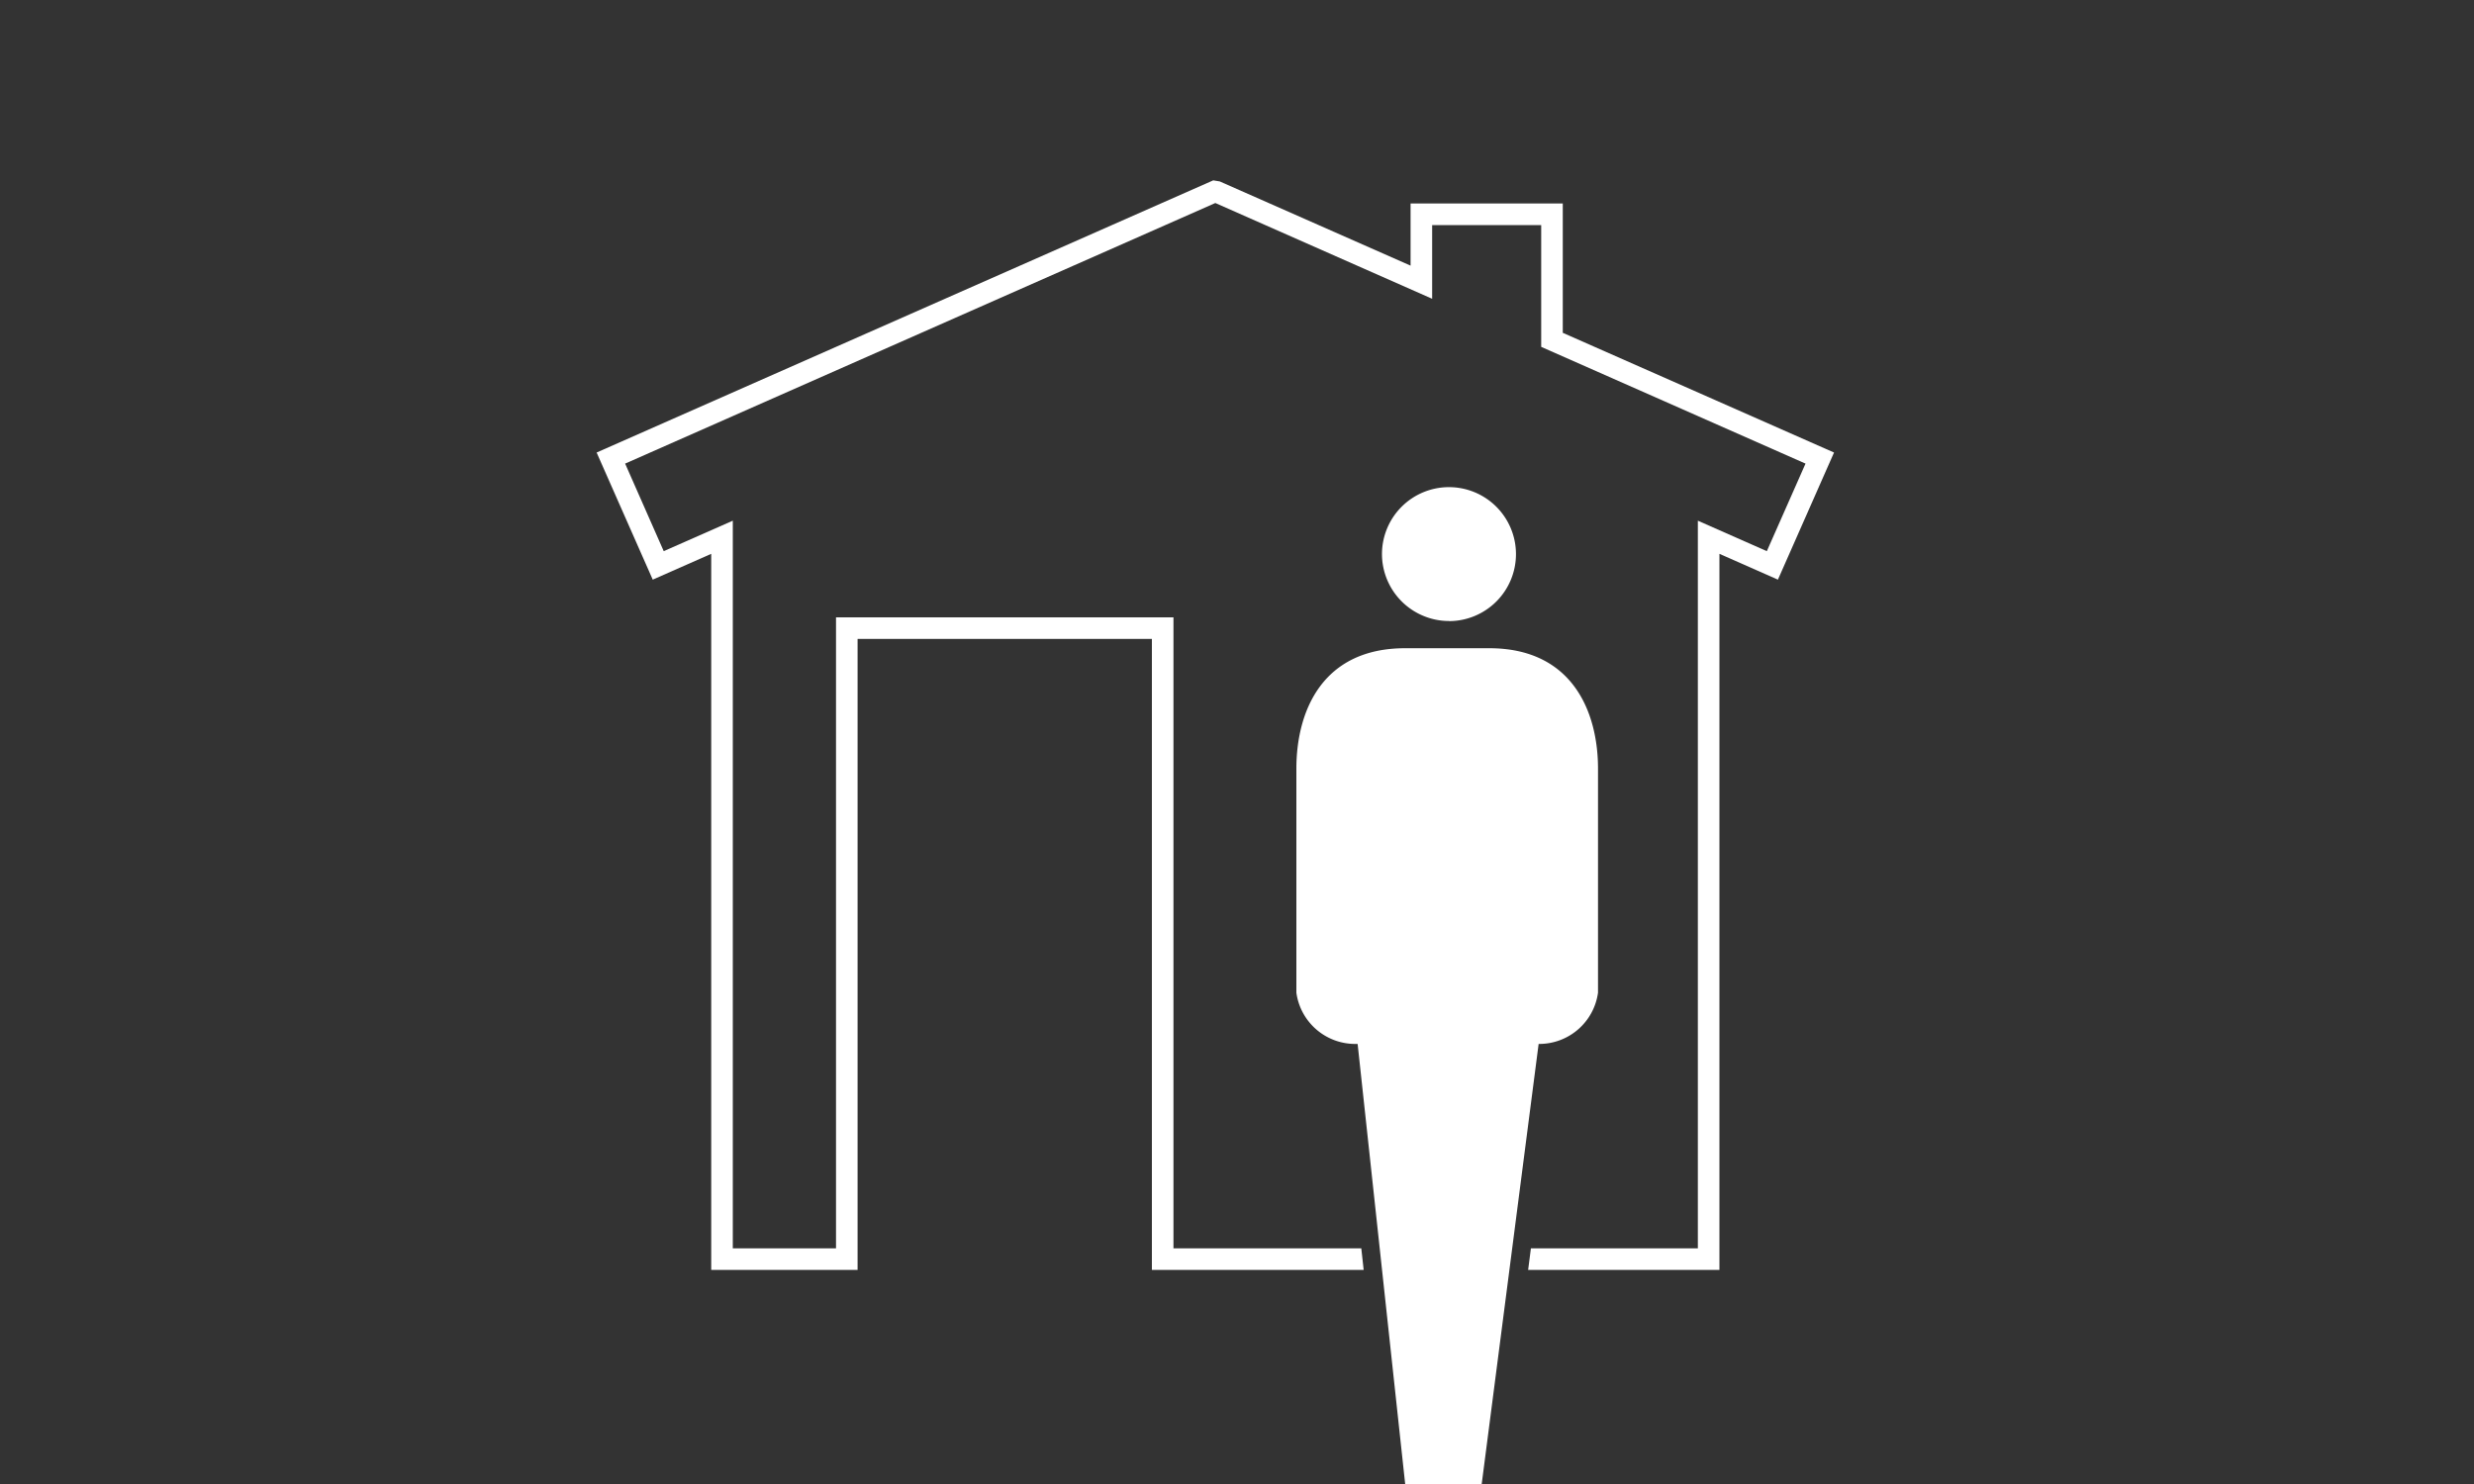
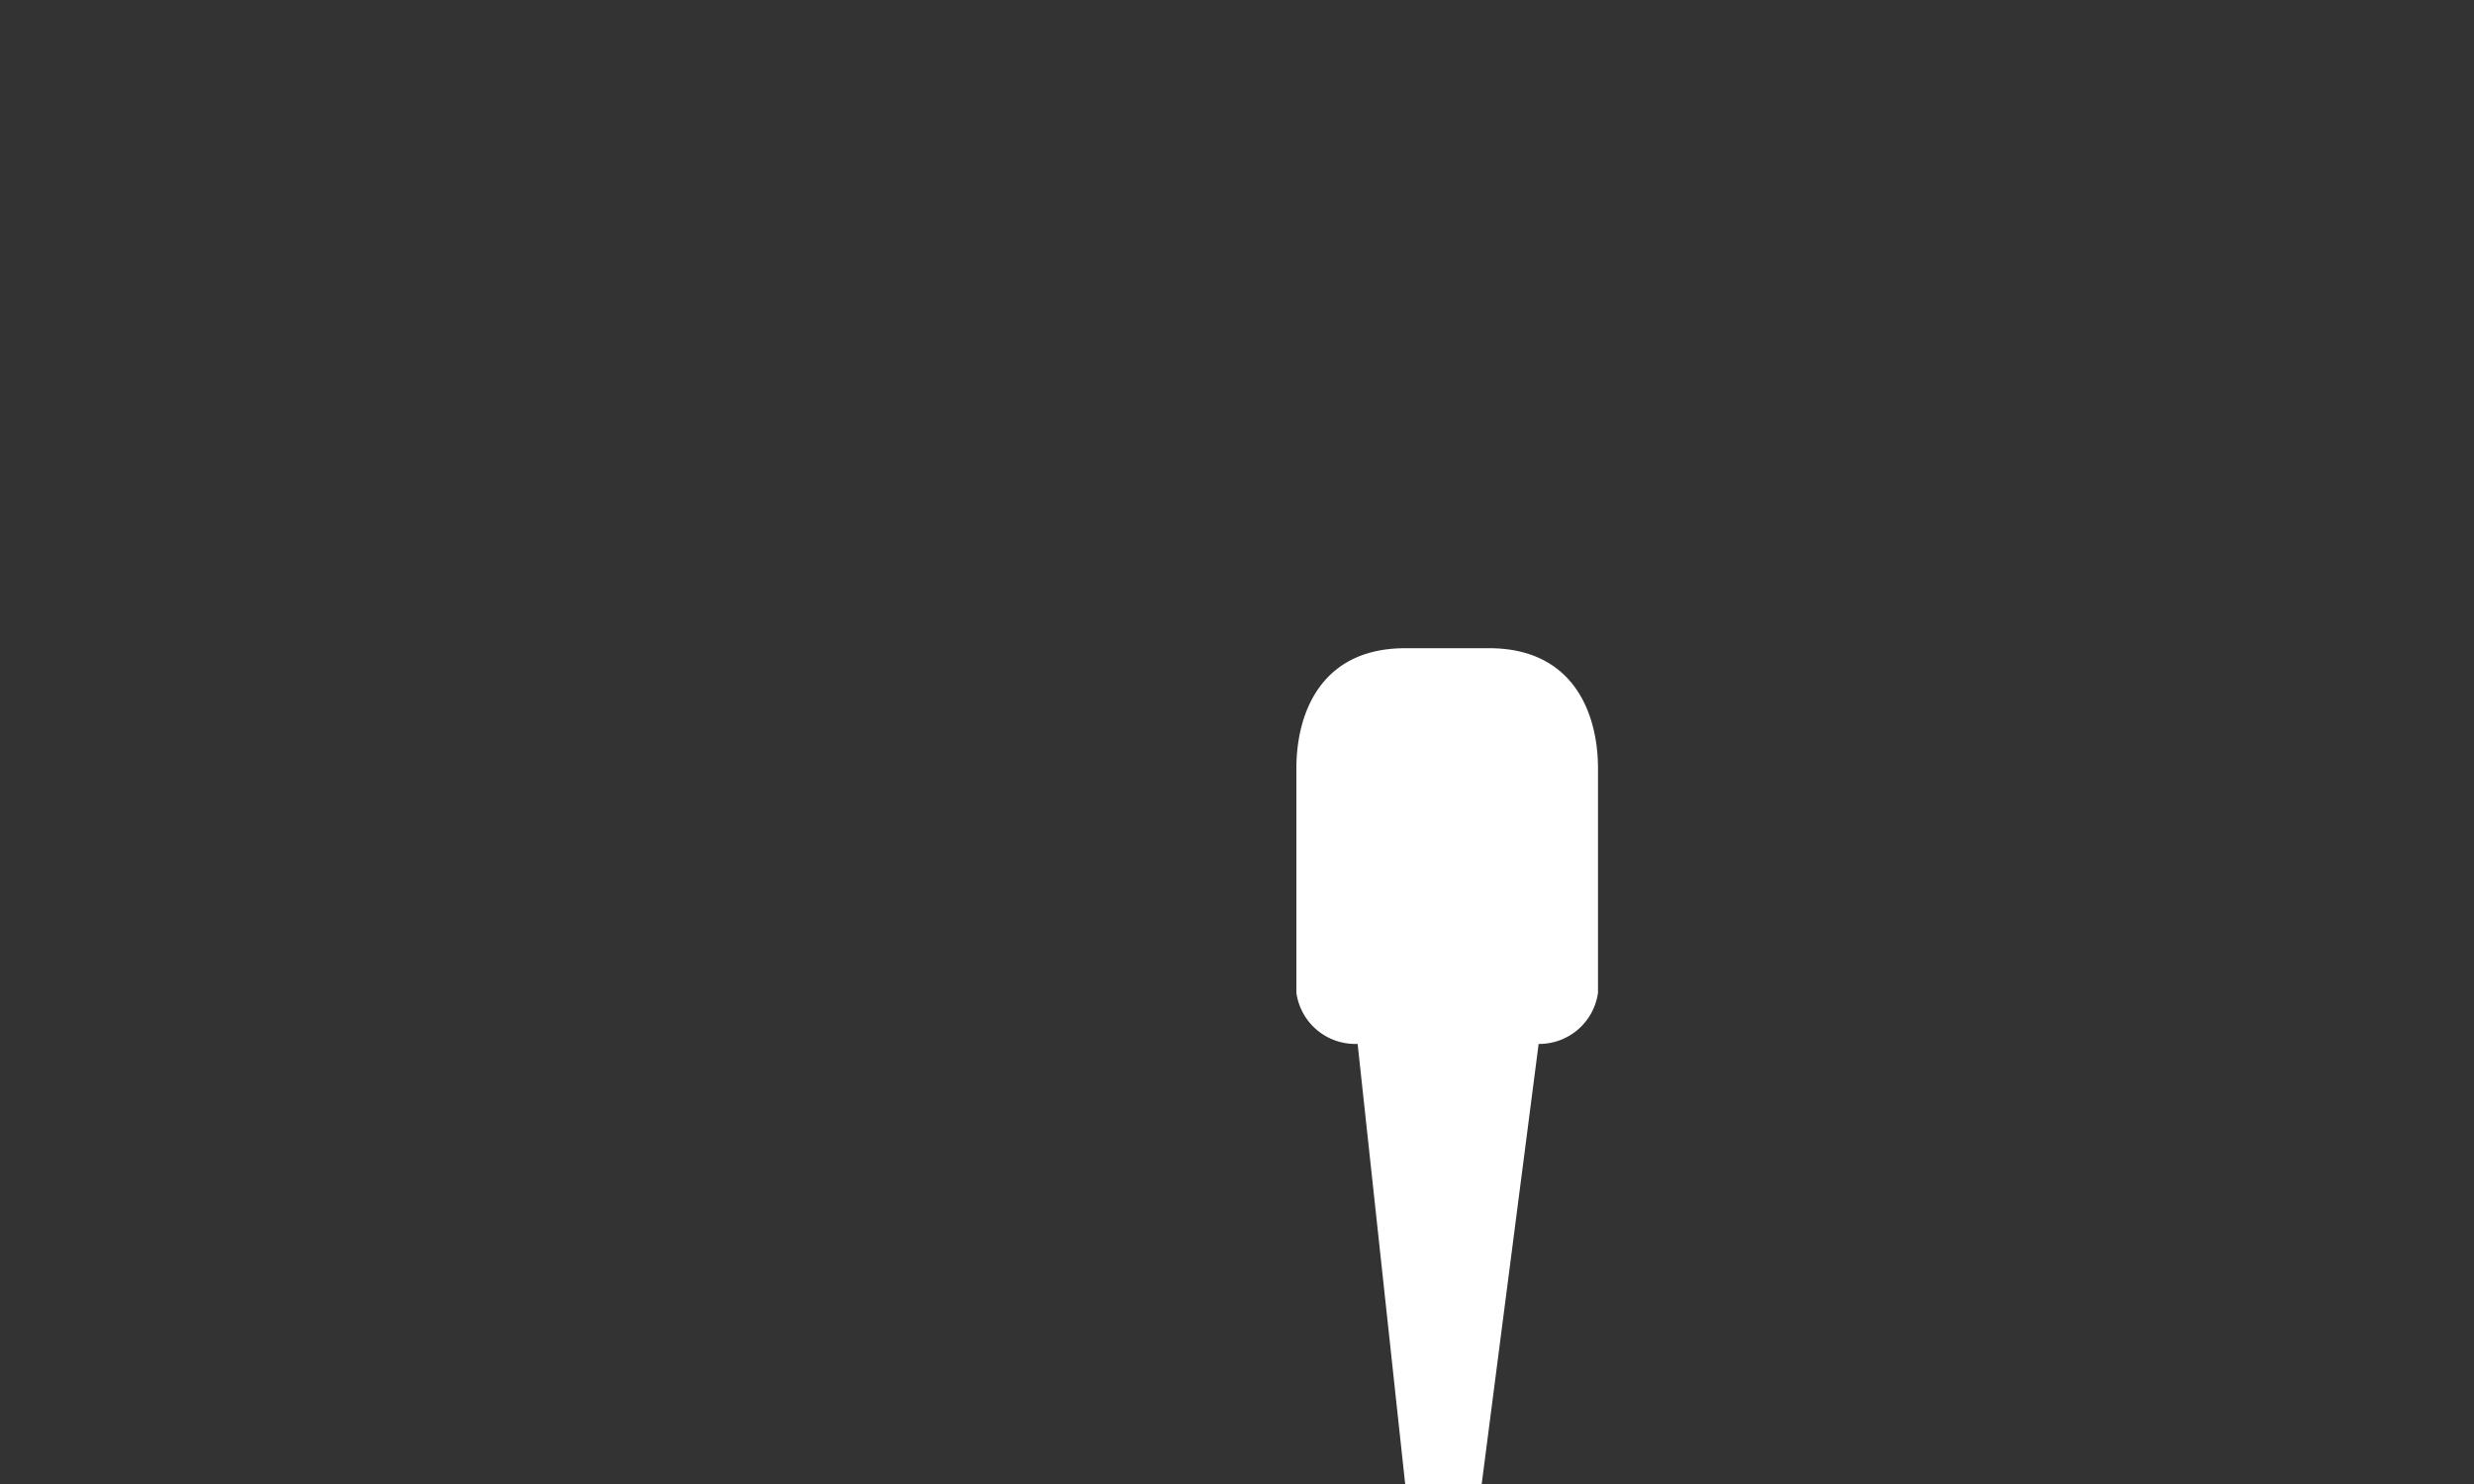
<svg xmlns="http://www.w3.org/2000/svg" viewBox="0 0 250 150">
  <rect x="0" y="0" width="250" height="150" fill="#333333" stroke="none" />
  <defs>
    <style>.cls-1{fill:#fff;}</style>
  </defs>
  <g id="Wohnen">
-     <path class="cls-1" d="M146.43,62.78A6.77,6.77,0,1,0,139.65,56a6.78,6.78,0,0,0,6.78,6.77Z" />
    <path class="cls-1" d="M150.46,65.52H142c-8.42,0-11,6.41-11,12.18V99.54h0v.8a6,6,0,0,0,6,5.18h.19l4.86,45h7.61l5.82-45a6,6,0,0,0,6-5.18v-.8h0V77.7c0-5.77-2.6-12.18-11-12.18Z" />
-     <polygon class="cls-1" points="185.33 45.74 179.66 58.59 173.75 55.98 173.75 128.36 154.42 128.36 154.7 126.18 171.57 126.18 171.57 52.63 178.54 55.71 182.45 46.86 155.74 35.06 155.74 22.75 144.72 22.75 144.72 30.2 122.81 20.52 63.17 46.86 67.07 55.71 74.05 52.63 74.05 126.18 84.48 126.18 84.48 62.4 118.58 62.4 118.58 126.18 137.56 126.18 137.8 128.36 116.4 128.36 116.4 64.58 86.66 64.58 86.66 128.36 71.87 128.36 71.87 55.98 65.96 58.59 60.29 45.74 122.6 18.23 123.26 18.34 142.54 26.85 142.54 20.57 157.92 20.57 157.92 33.64 185.33 45.74" />
  </g>
</svg>